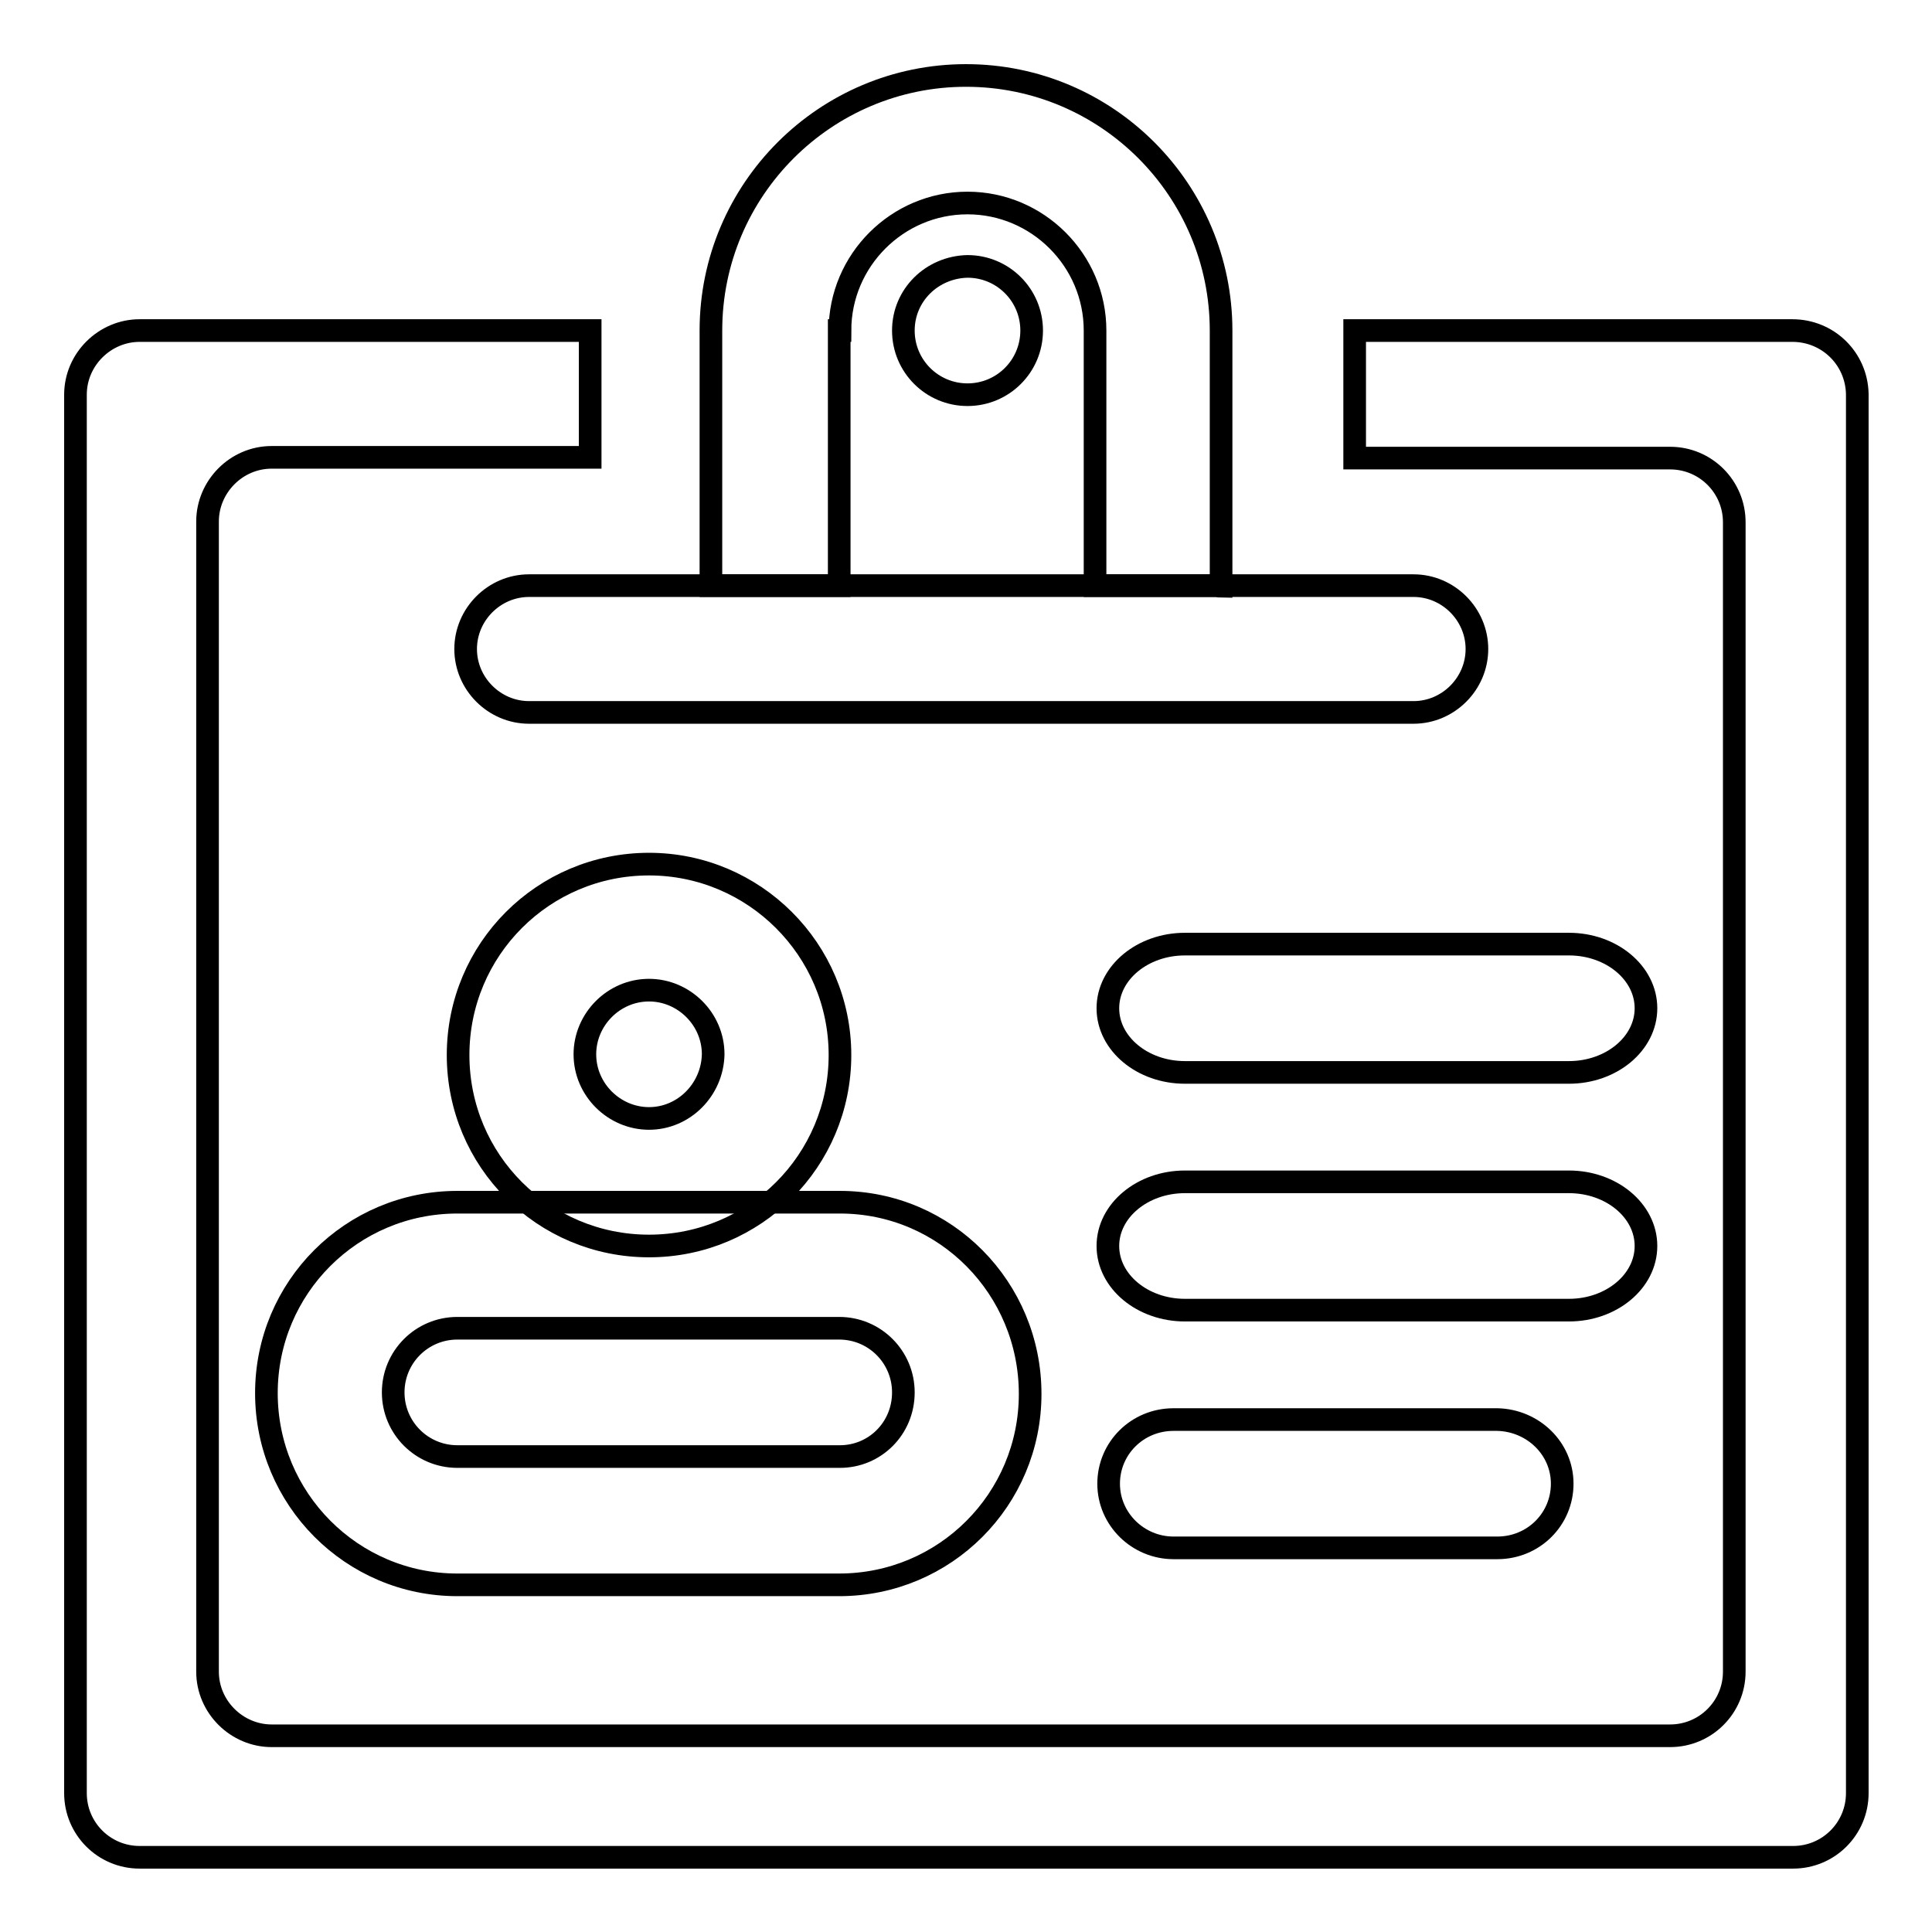
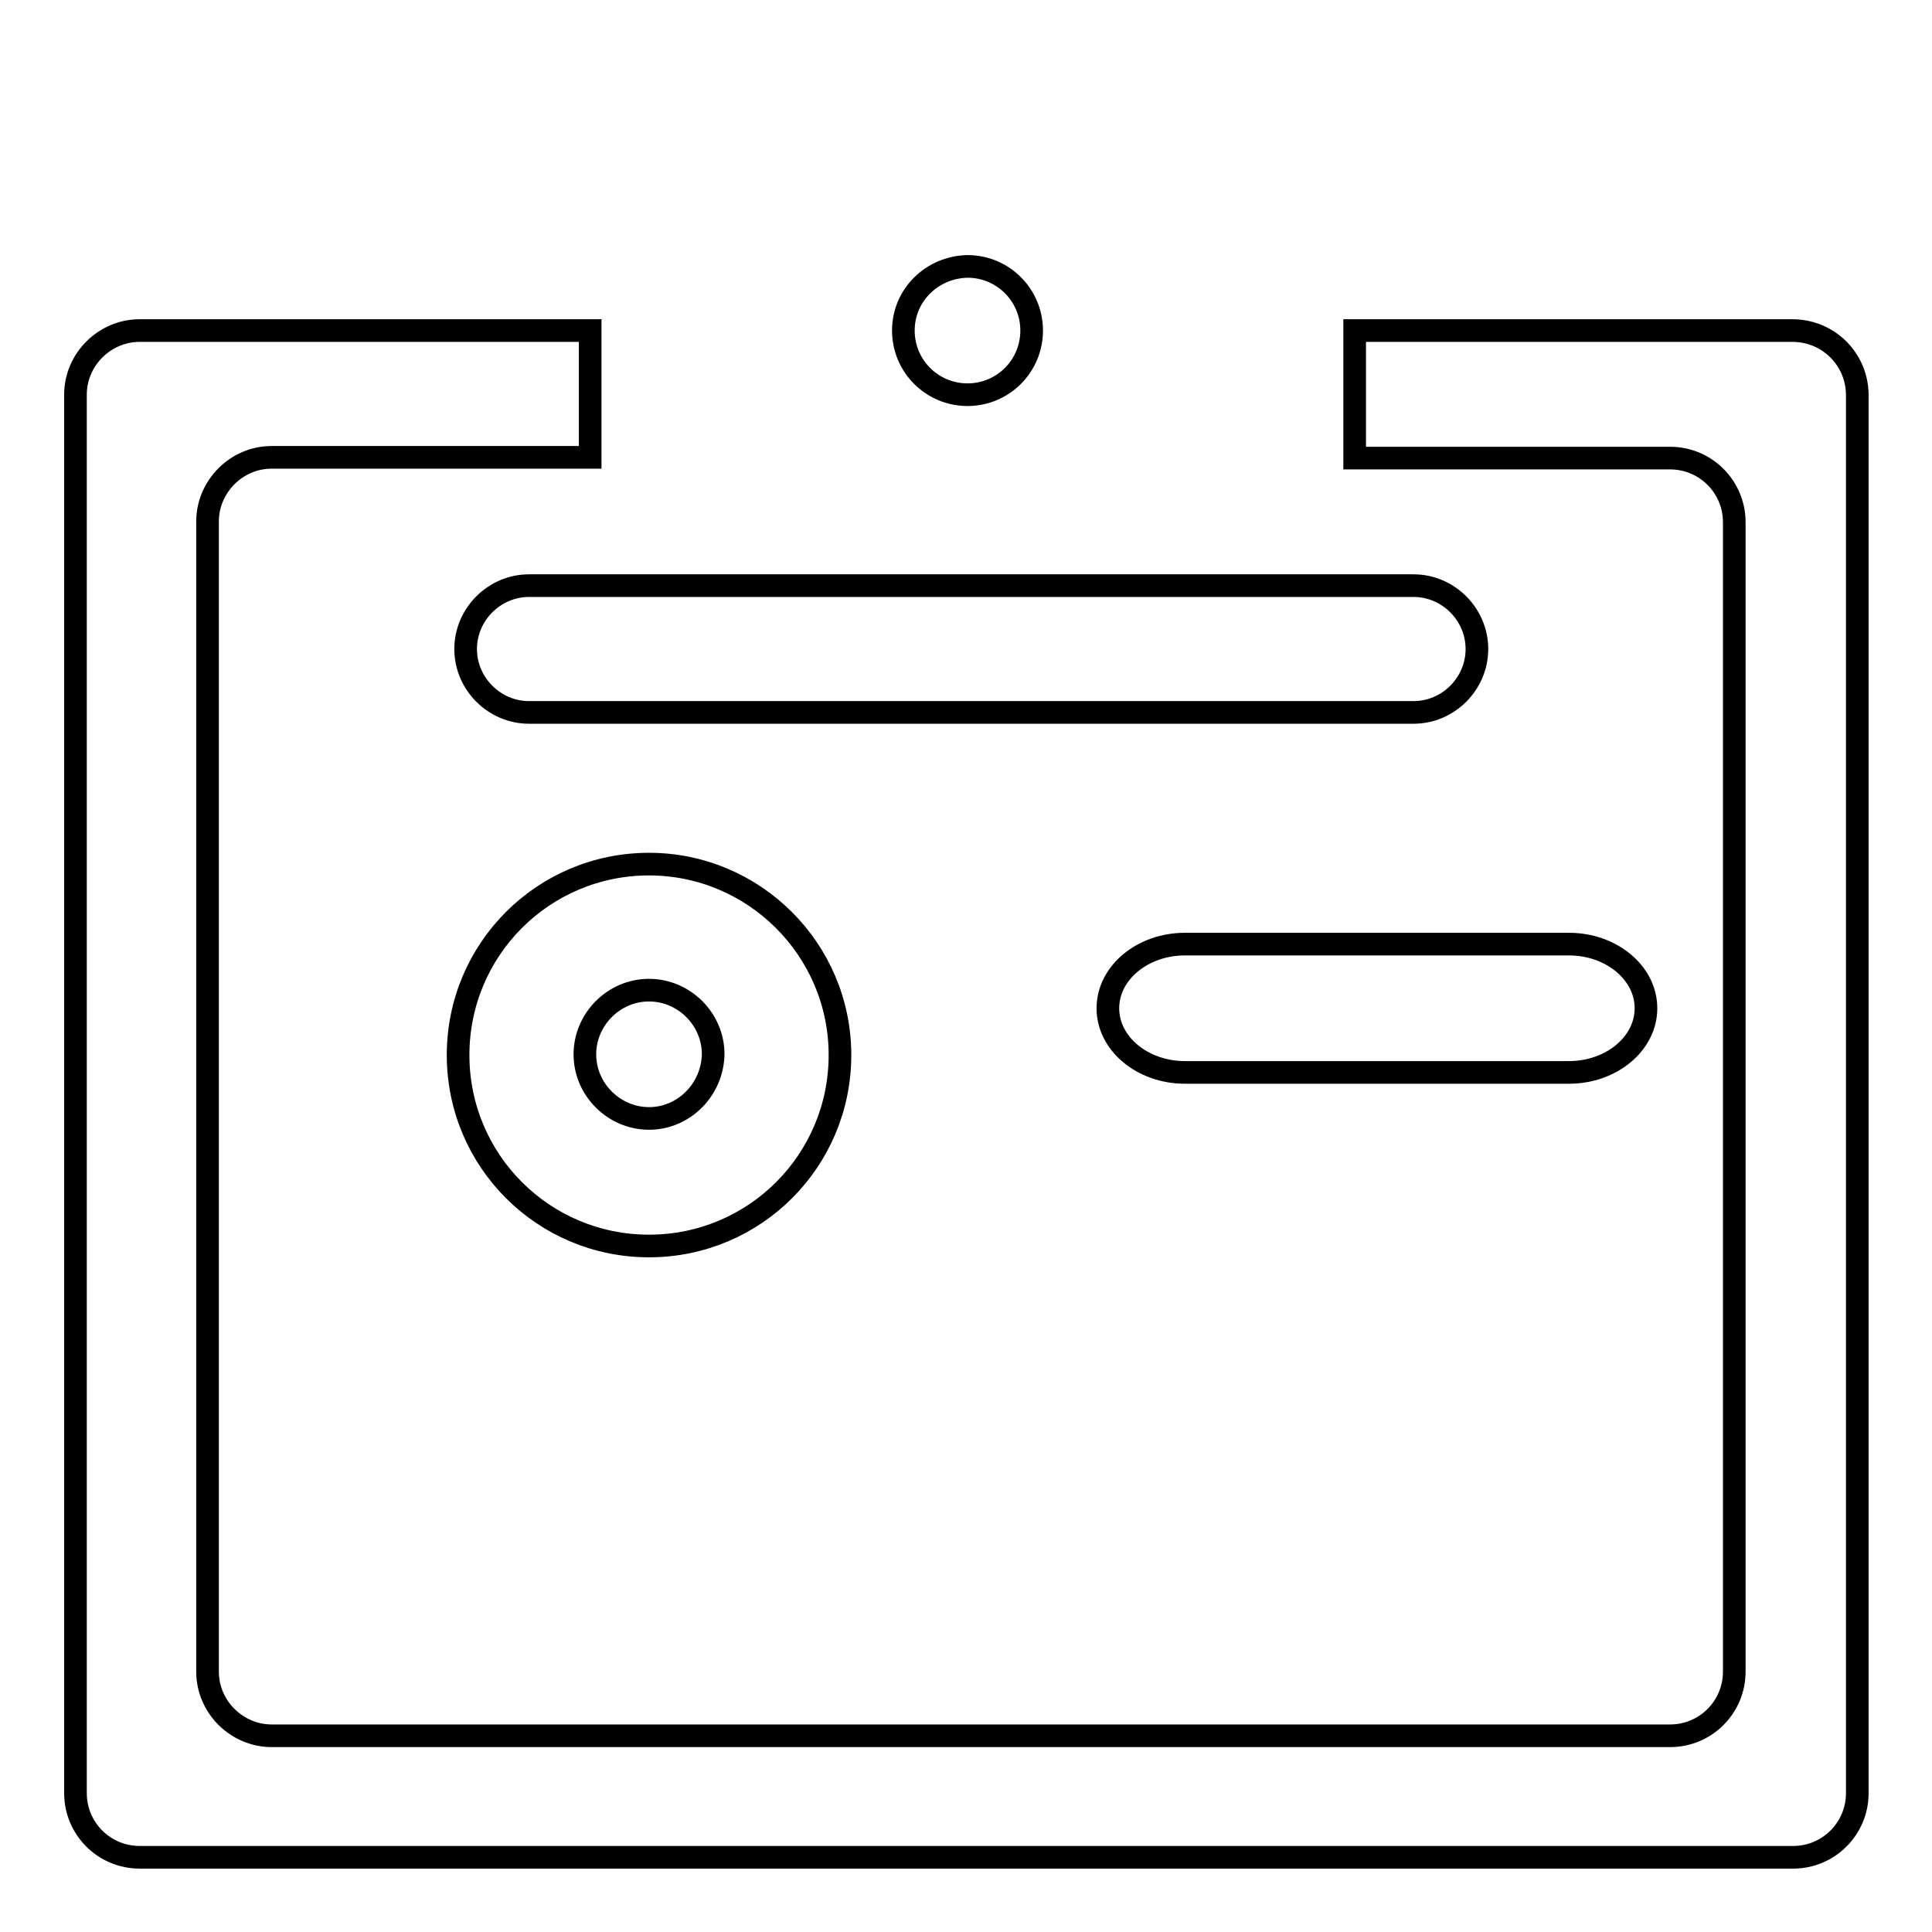
<svg xmlns="http://www.w3.org/2000/svg" version="1.1" x="0px" y="0px" viewBox="0 0 256 256" enable-background="new 0 0 256 256" xml:space="preserve">
  <g>
    <g>
      <path stroke-width="3" fill-opacity="0" stroke="#000000" d="M237.5,43.8h-58v16.9h41.8c4.7,0,8.5,3.8,8.5,8.5v152.3c0,4.7-3.8,8.5-8.5,8.5H36c-4.6,0-8.5-3.8-8.5-8.5V69.1c0-4.6,3.8-8.5,8.5-8.5h42.2V43.8H18.5c-4.6,0-8.5,3.8-8.5,8.5v185.3c0,4.7,3.8,8.5,8.5,8.5h219.1c4.7,0,8.5-3.8,8.5-8.5V52.2C246,47.5,242.2,43.8,237.5,43.8z" />
-       <path stroke-width="3" fill-opacity="0" stroke="#000000" d="M111.3,43.8c0-9.3,7.6-16.9,16.9-16.9c9.3,0,16.9,7.6,16.9,16.9v33.8h16c0.3,0,0.5,0.1,0.7,0.1c0,0,0,0,0-0.1V43.8c0-18.6-15.1-33.8-33.8-33.8c-18.6,0-33.8,15.1-33.8,33.8v33.8h17V43.8z" />
      <path stroke-width="3" fill-opacity="0" stroke="#000000" d="M119.7,43.8c0,4.7,3.8,8.5,8.5,8.5s8.5-3.8,8.5-8.5c0-4.7-3.8-8.5-8.5-8.5C123.5,35.4,119.7,39.1,119.7,43.8z" />
      <path stroke-width="3" fill-opacity="0" stroke="#000000" d="M195.7,86c0,4.6-3.8,8.4-8.4,8.4H70.1c-4.6,0-8.4-3.8-8.4-8.4l0,0c0-4.6,3.8-8.4,8.4-8.4h117.2C191.9,77.6,195.7,81.4,195.7,86L195.7,86z" />
      <path stroke-width="3" fill-opacity="0" stroke="#000000" d="M86,114.5c-14,0-25.3,11.3-25.3,25.3c0,14,11.3,25.3,25.3,25.3s25.3-11.3,25.3-25.3C111.3,125.8,99.9,114.5,86,114.5z M86,148.2c-4.6,0-8.5-3.8-8.5-8.5c0-4.6,3.8-8.5,8.5-8.5c4.6,0,8.5,3.8,8.5,8.5C94.4,144.4,90.6,148.2,86,148.2z" />
-       <path stroke-width="3" fill-opacity="0" stroke="#000000" d="M111.3,159.3H60.6c-14,0-25.3,11.3-25.3,25.3S46.6,210,60.6,210h50.6c14,0,25.3-11.3,25.3-25.3S125.3,159.3,111.3,159.3z M111.3,193H60.6c-4.7,0-8.5-3.8-8.5-8.5c0-4.7,3.8-8.5,8.5-8.5h50.6c4.7,0,8.5,3.8,8.5,8.5C119.7,189.3,115.9,193,111.3,193z" />
      <path stroke-width="3" fill-opacity="0" stroke="#000000" d="M218.1,133.6c0,4.7-4.6,8.5-10.2,8.5h-50.9c-5.6,0-10.2-3.8-10.2-8.5l0,0c0-4.7,4.6-8.5,10.2-8.5h50.9C213.5,125.1,218.1,128.9,218.1,133.6L218.1,133.6z" />
-       <path stroke-width="3" fill-opacity="0" stroke="#000000" d="M218.1,165.1c0,4.7-4.6,8.5-10.2,8.5h-50.9c-5.6,0-10.2-3.8-10.2-8.5l0,0c0-4.7,4.6-8.5,10.2-8.5h50.9C213.5,156.6,218.1,160.4,218.1,165.1L218.1,165.1z" />
-       <path stroke-width="3" fill-opacity="0" stroke="#000000" d="M207,196.6c0,4.7-3.8,8.5-8.6,8.5h-42.9c-4.7,0-8.6-3.8-8.6-8.5l0,0c0-4.7,3.8-8.5,8.6-8.5h42.9C203.1,188.2,207,191.9,207,196.6L207,196.6z" />
    </g>
  </g>
</svg>